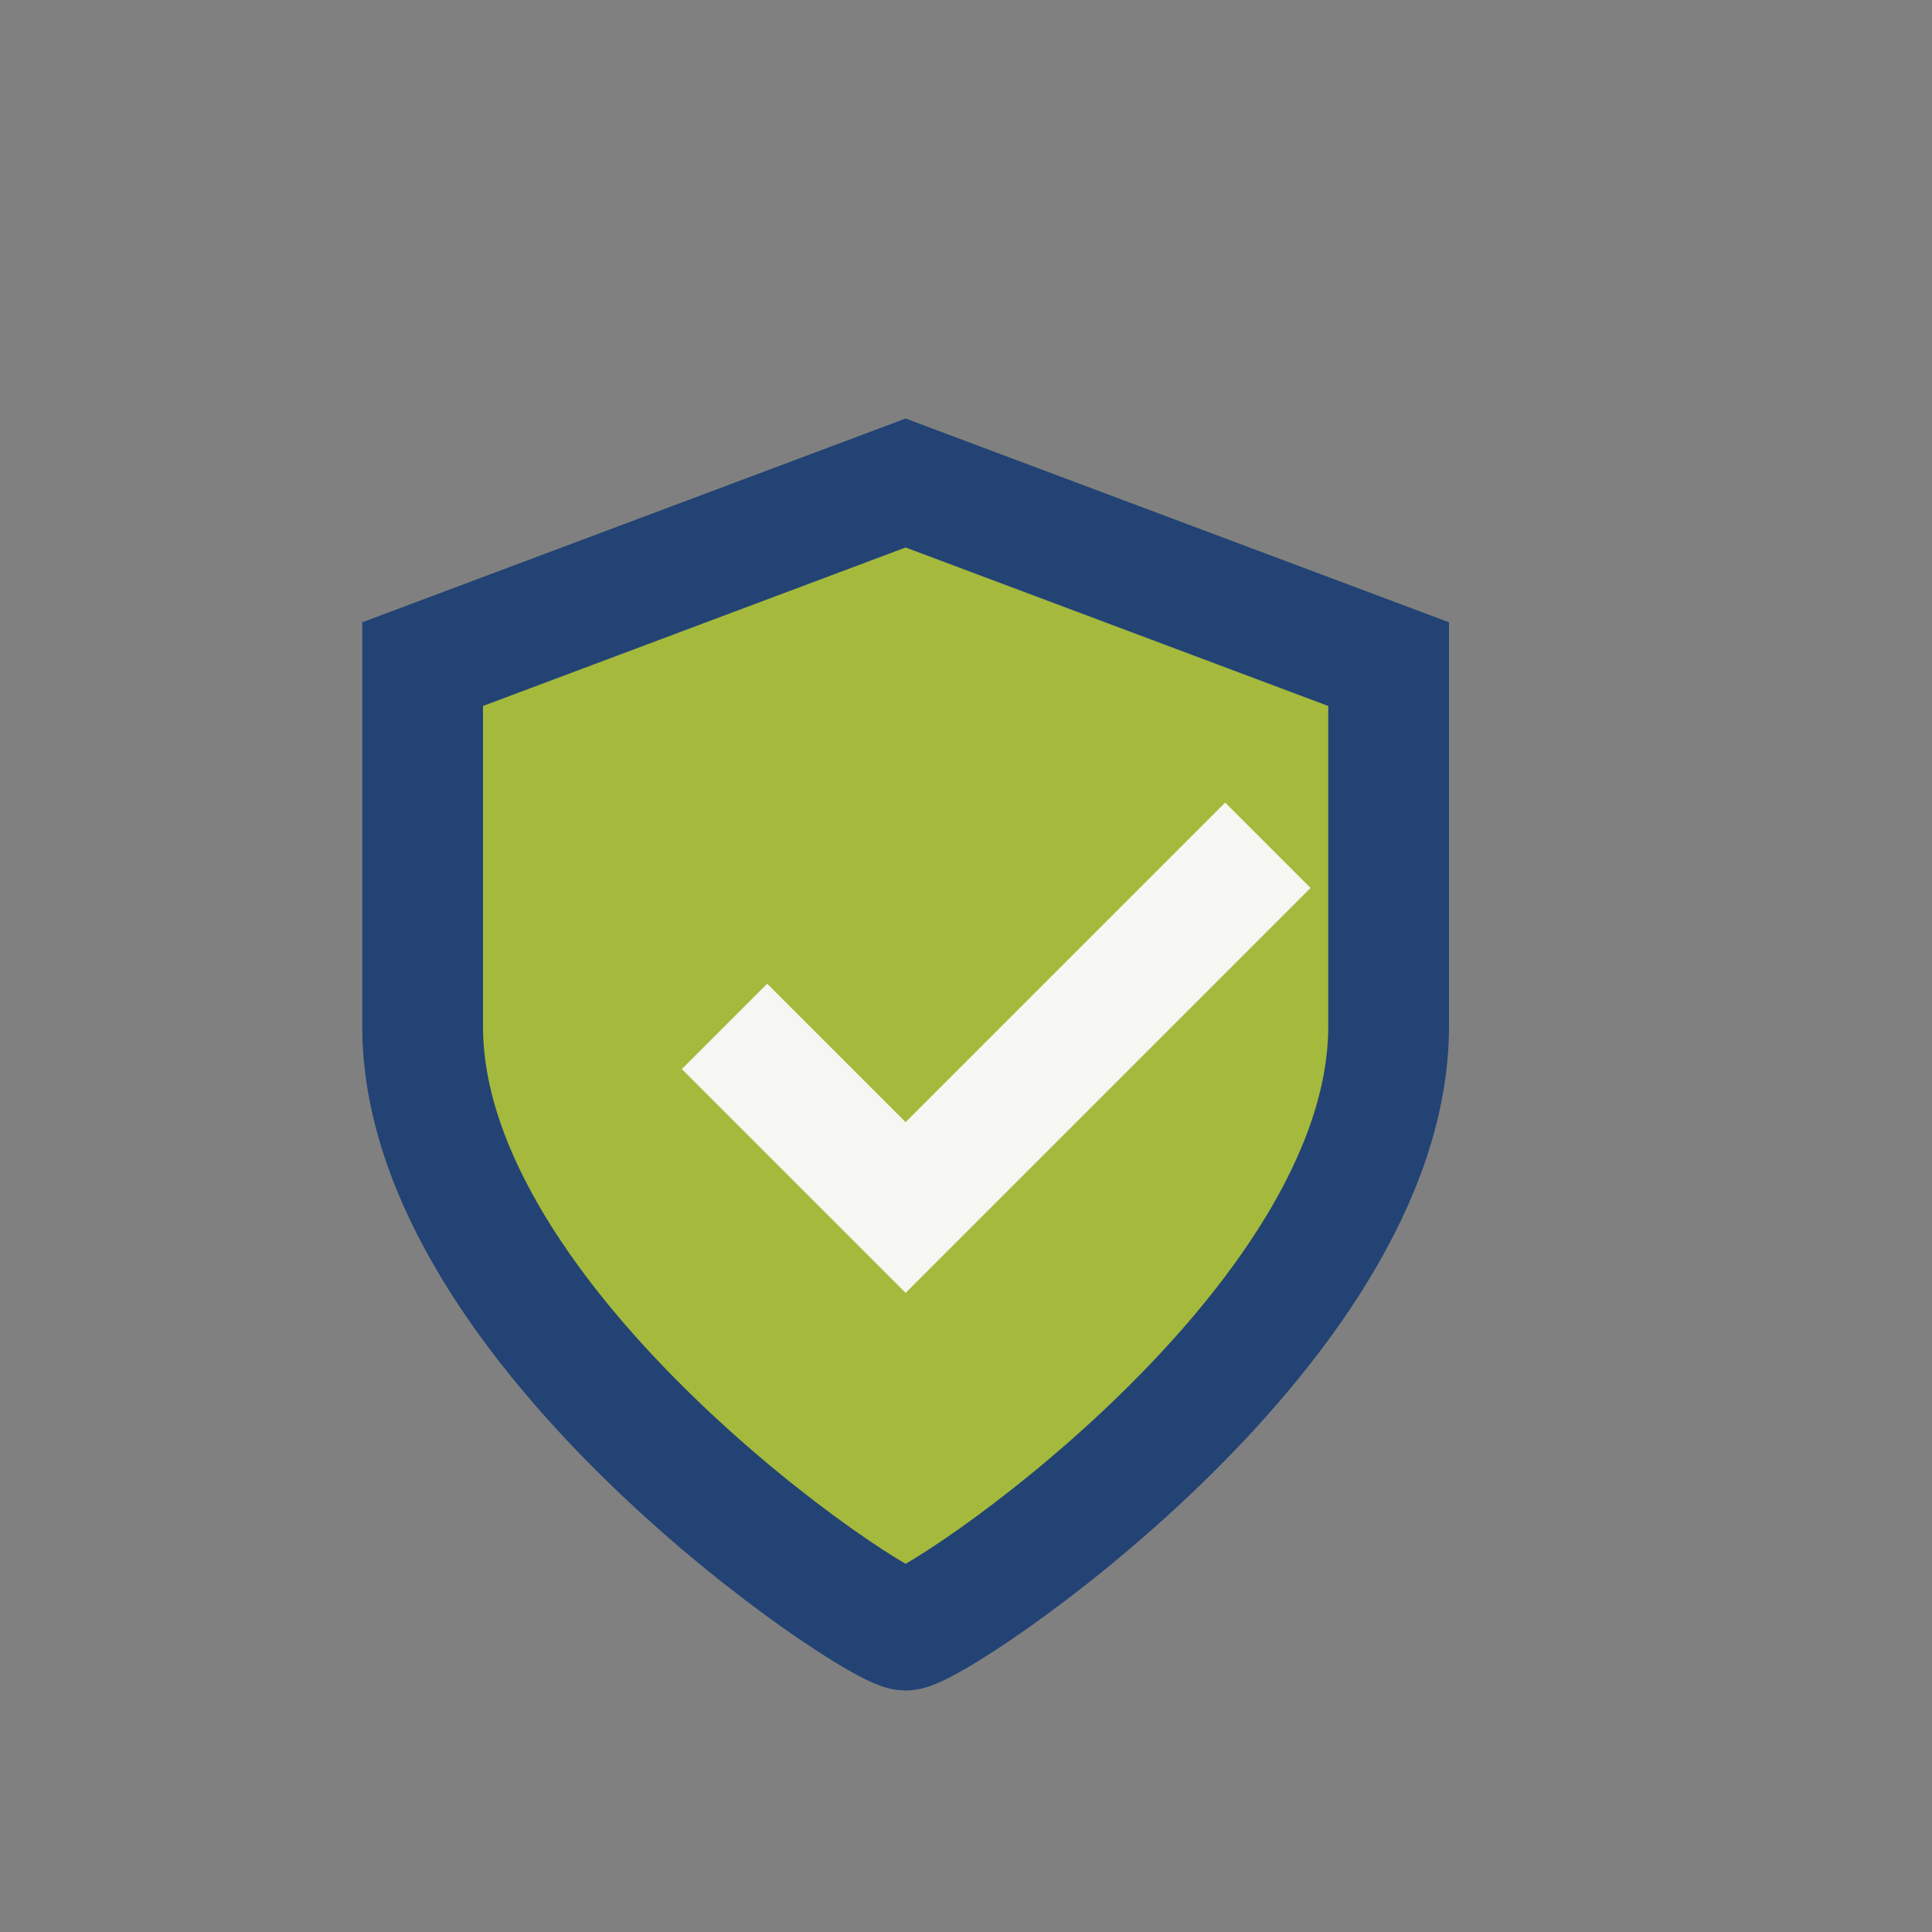
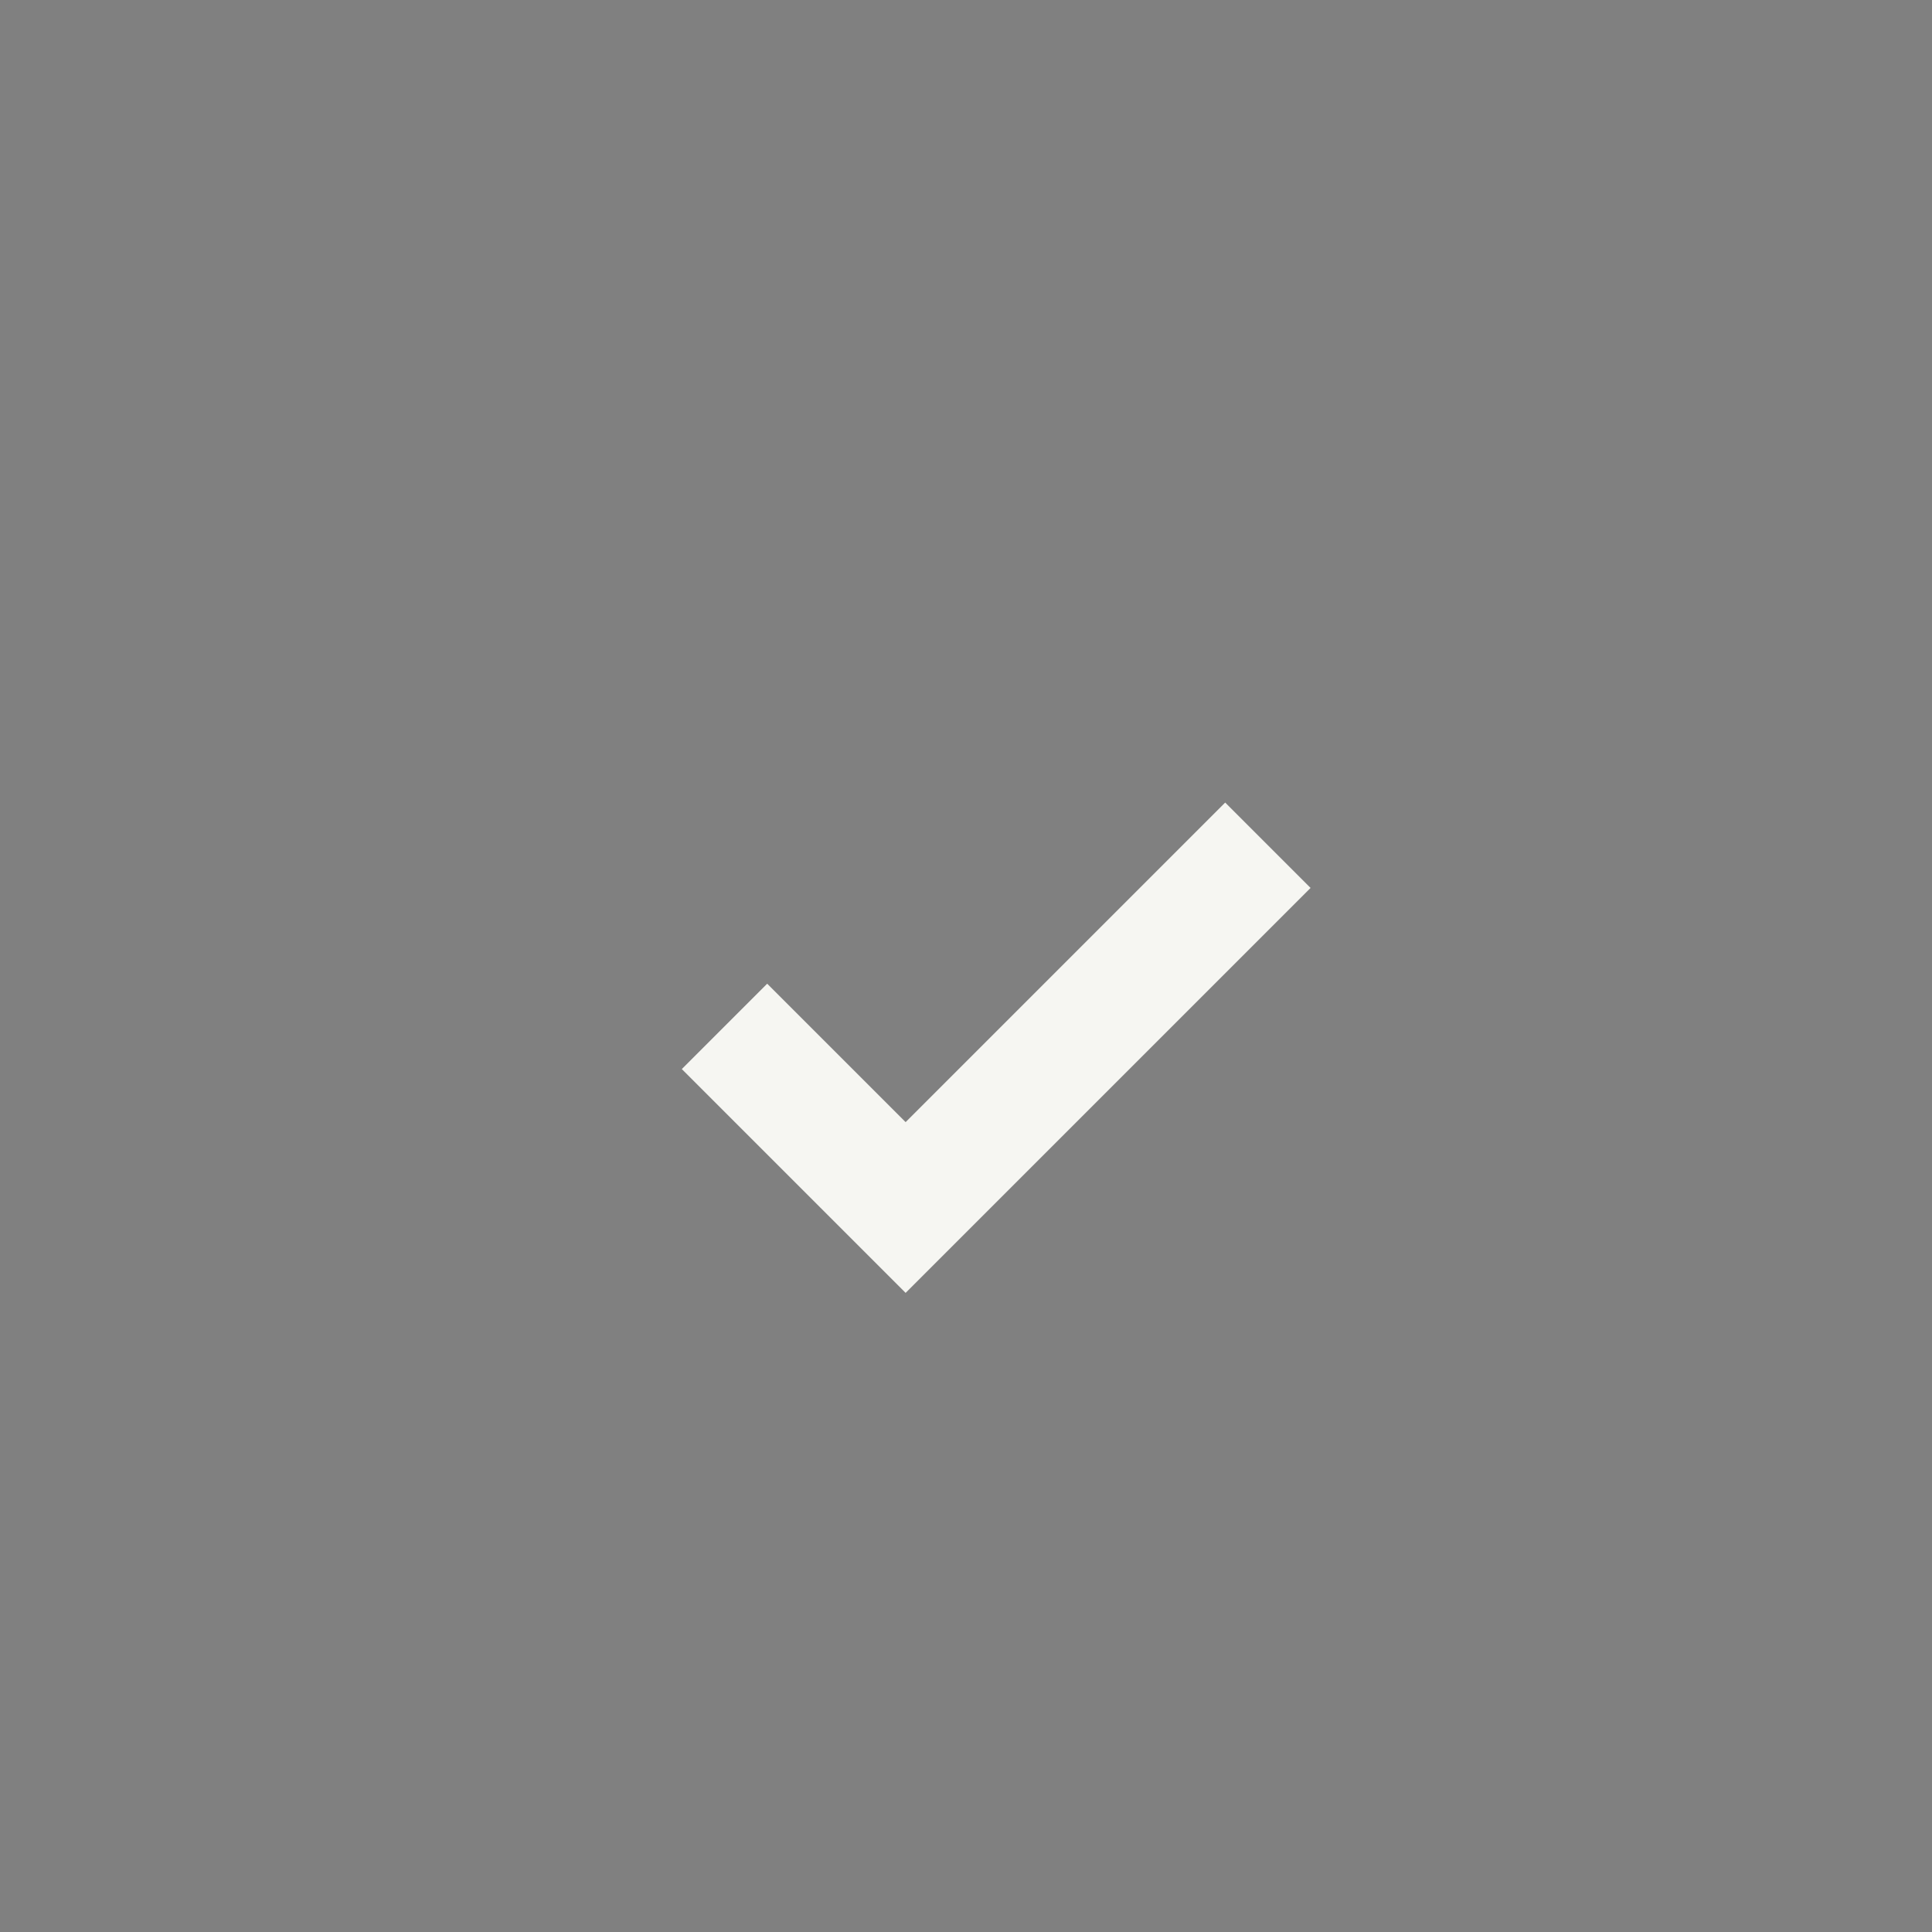
<svg xmlns="http://www.w3.org/2000/svg" width="32" height="32" viewBox="0 0 32 32">
  <rect x="0" y="0" width="32" height="32" fill="#808080" stroke="none" />
-   <path d="M7 11v6c0 5 7.5 10 8 10s8-5 8-10v-6l-8-3-8 3z" fill="#A5B93C" stroke="#234375" stroke-width="2" />
  <polyline points="12 17 15 20 21 14" fill="none" stroke="#F6F6F2" stroke-width="2" />
</svg>